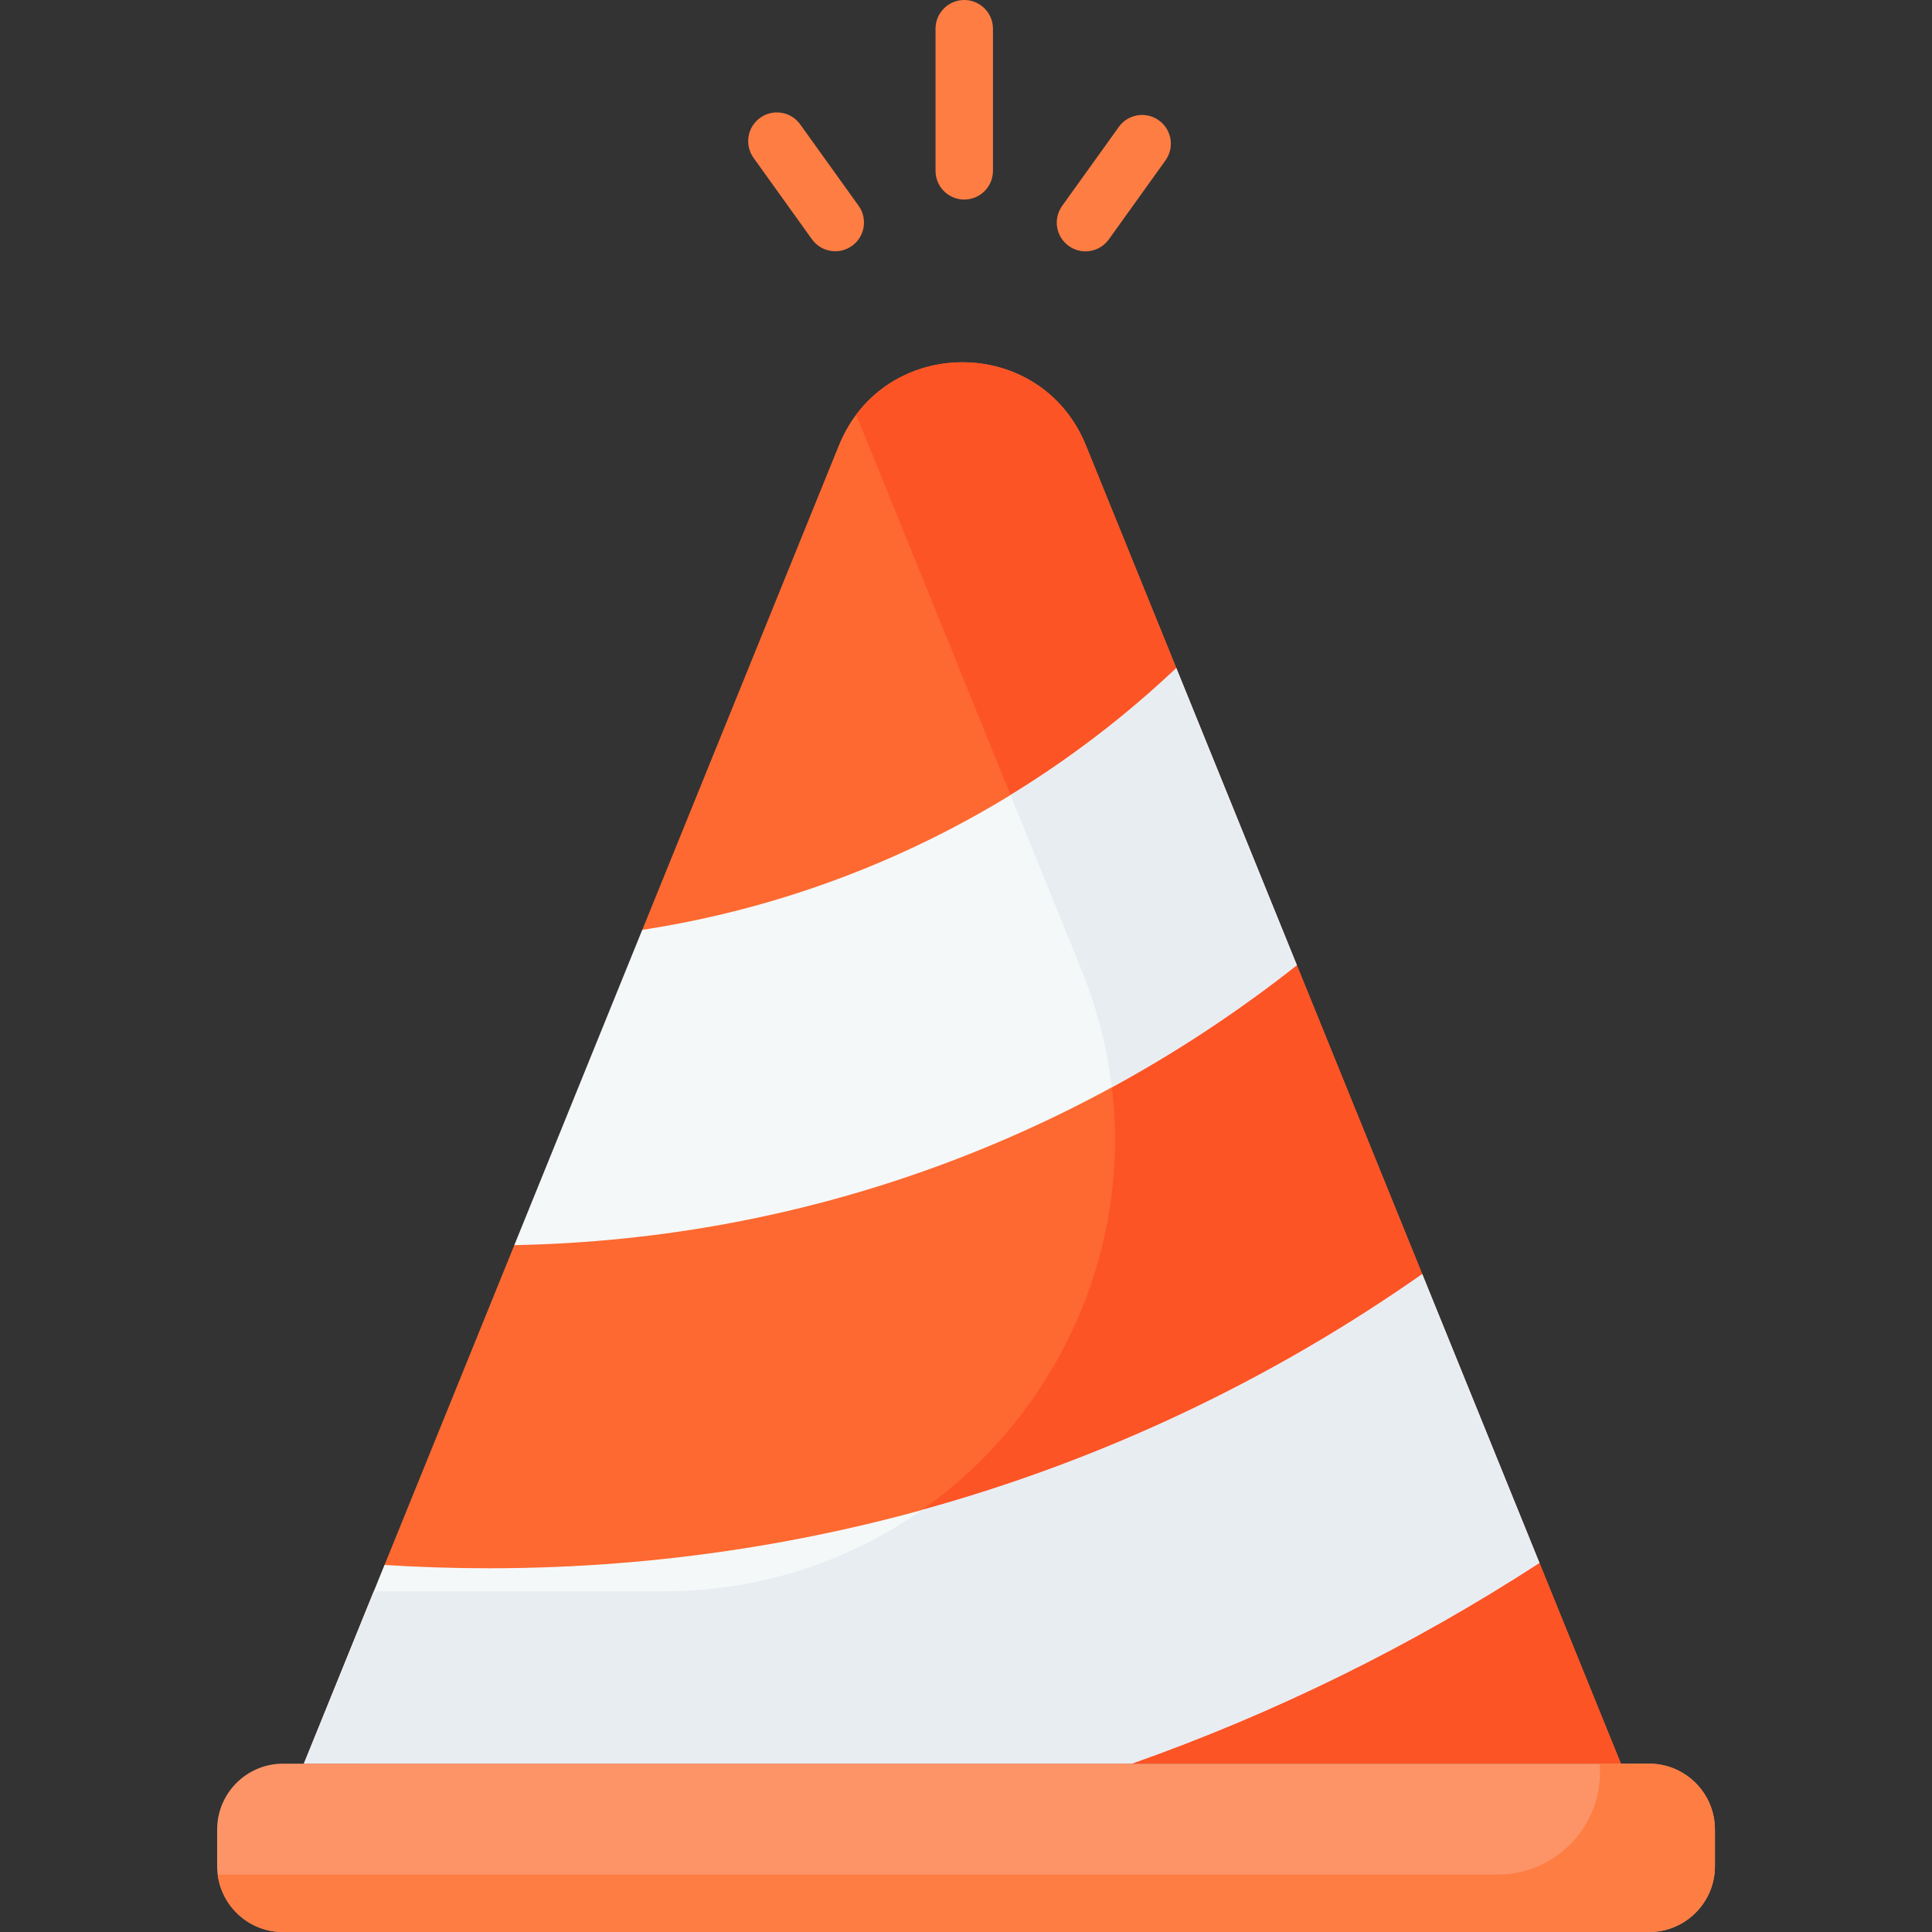
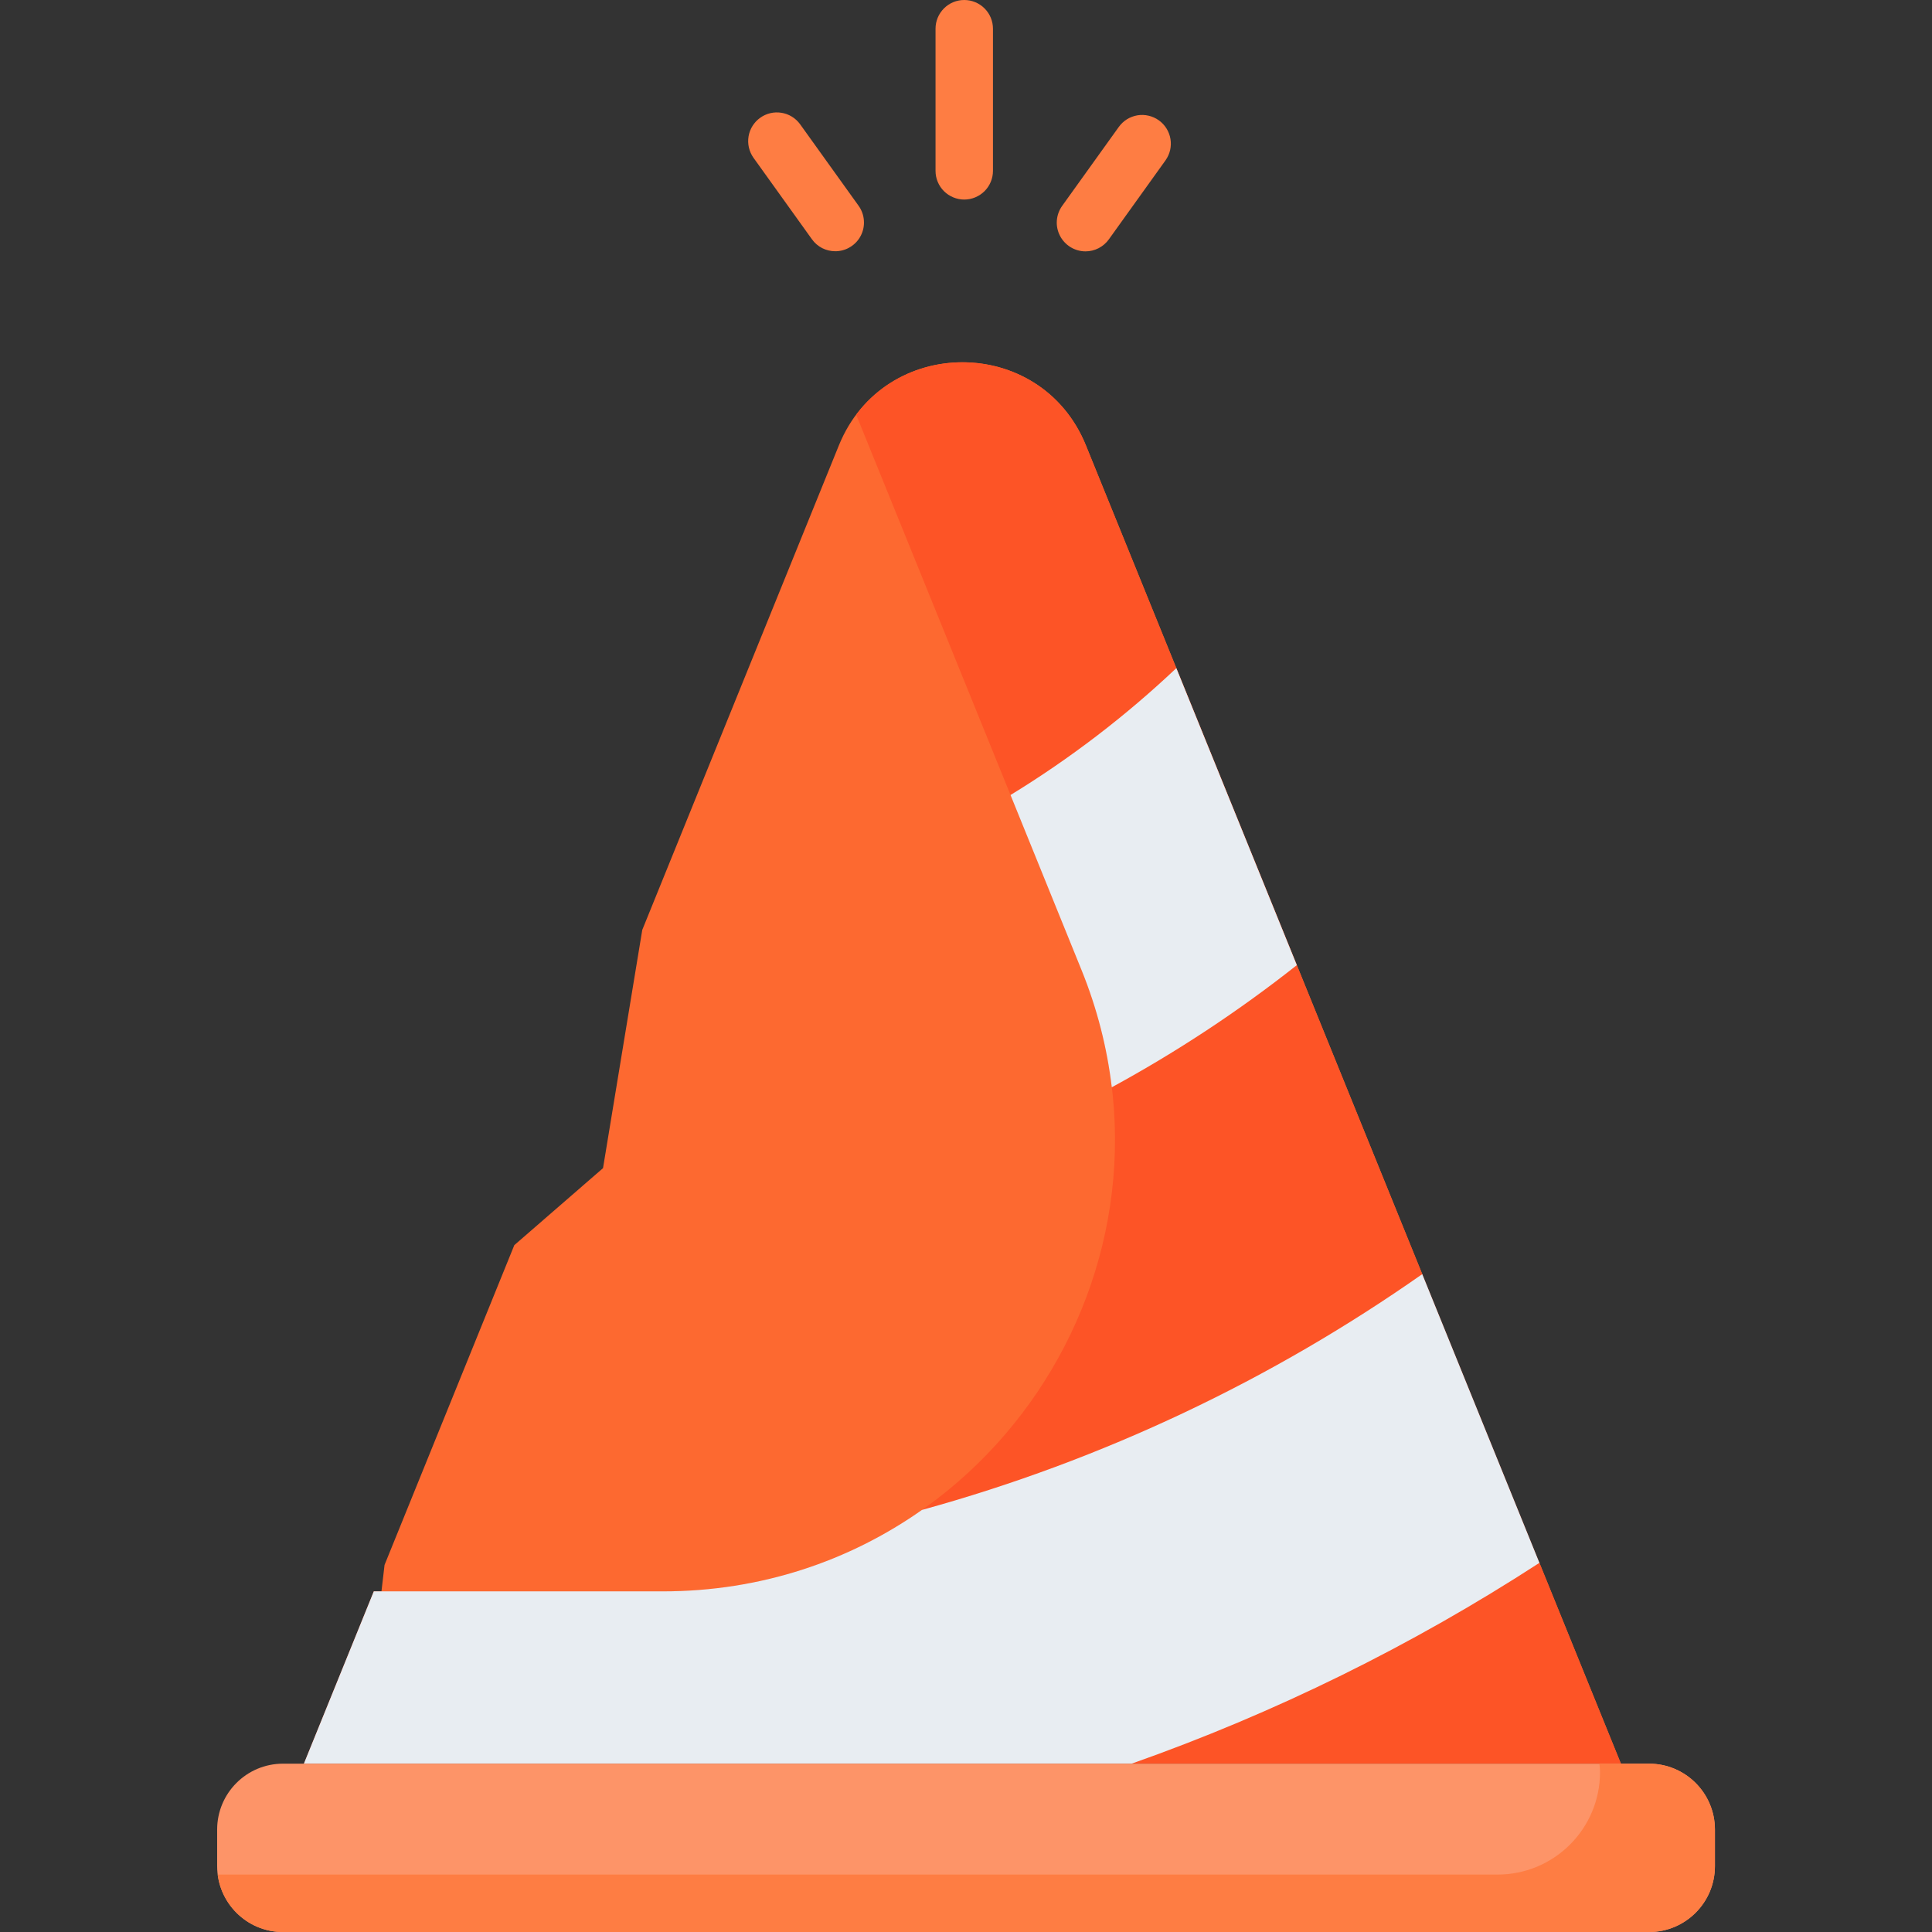
<svg xmlns="http://www.w3.org/2000/svg" width="48" height="48" viewBox="0 0 48 48" fill="none">
  <rect x="0" y="0" width="48" height="48" fill="#333333" stroke="none" />
-   <path d="M40.272 43.818H8.978L9.554 38.88L12.778 30.935L14.982 29.022L15.957 23.103L20.841 11.067C21.96 8.311 25.862 8.311 26.98 11.067L29.226 16.599L29.416 20.586L32.22 23.979L35.336 31.655L35.777 36.26L38.247 38.829L40.272 43.818Z" fill="#FD6930" />
+   <path d="M40.272 43.818H8.978L9.554 38.88L12.778 30.935L14.982 29.022L15.957 23.103L20.841 11.067C21.96 8.311 25.862 8.311 26.98 11.067L29.226 16.599L32.22 23.979L35.336 31.655L35.777 36.26L38.247 38.829L40.272 43.818Z" fill="#FD6930" />
  <path d="M26.98 11.068C25.977 8.597 22.737 8.343 21.272 10.304L26.867 24.091C29.862 31.472 24.431 39.537 16.465 39.537H9.287L7.55 43.819H40.271L26.98 11.068Z" fill="#FD5426" />
-   <path d="M32.219 23.979C26.853 28.218 20.113 30.795 12.778 30.935L15.956 23.103C21.055 22.32 25.644 19.986 29.225 16.6L32.219 23.979ZM38.246 38.829C35.077 40.886 31.676 42.561 28.113 43.818H7.55L9.553 38.881C10.411 38.935 11.276 38.963 12.146 38.963C20.774 38.963 28.77 36.261 35.335 31.656L38.246 38.829Z" fill="#F5F8F9" />
  <path d="M30.796 20.471L29.225 16.6C27.965 17.791 26.585 18.847 25.106 19.752L26.866 24.09C27.26 25.059 27.506 26.04 27.622 27.013C29.238 26.134 30.776 25.119 32.219 23.979L30.796 20.471ZM7.55 43.818H28.114C31.676 42.561 35.077 40.886 38.246 38.829L35.335 31.656C31.605 34.272 27.412 36.273 22.905 37.514C21.109 38.778 18.907 39.537 16.465 39.537H9.287L7.55 43.818Z" fill="#E8EDF2" />
  <path d="M23.956 4.958C23.863 4.958 23.77 4.939 23.683 4.903C23.597 4.867 23.518 4.815 23.452 4.749C23.385 4.682 23.333 4.604 23.297 4.517C23.261 4.431 23.243 4.338 23.243 4.244V0.714C23.243 0.524 23.318 0.343 23.452 0.209C23.585 0.075 23.767 0 23.956 0C24.145 0 24.327 0.075 24.461 0.209C24.595 0.343 24.67 0.524 24.67 0.714V4.244C24.67 4.433 24.595 4.615 24.461 4.749C24.327 4.882 24.145 4.958 23.956 4.958ZM20.753 6.242C20.639 6.242 20.527 6.215 20.426 6.164C20.325 6.112 20.238 6.037 20.172 5.944L18.718 3.917C18.61 3.763 18.567 3.573 18.598 3.387C18.629 3.202 18.733 3.036 18.886 2.927C19.038 2.817 19.228 2.772 19.414 2.802C19.6 2.831 19.766 2.933 19.877 3.085L21.332 5.113C21.408 5.219 21.454 5.345 21.463 5.476C21.473 5.606 21.447 5.737 21.387 5.854C21.327 5.971 21.236 6.069 21.124 6.137C21.012 6.206 20.884 6.242 20.753 6.242ZM26.968 6.245C26.837 6.245 26.709 6.208 26.597 6.14C26.485 6.071 26.394 5.973 26.334 5.857C26.274 5.74 26.247 5.609 26.257 5.478C26.267 5.347 26.313 5.222 26.389 5.115L27.796 3.154C27.851 3.078 27.92 3.013 27.999 2.963C28.079 2.914 28.167 2.881 28.26 2.865C28.352 2.85 28.447 2.853 28.538 2.875C28.629 2.896 28.715 2.935 28.792 2.99C28.868 3.044 28.932 3.113 28.982 3.193C29.031 3.273 29.065 3.361 29.08 3.454C29.095 3.546 29.092 3.641 29.071 3.732C29.049 3.823 29.01 3.909 28.956 3.985L27.549 5.947C27.483 6.039 27.396 6.114 27.295 6.166C27.194 6.218 27.082 6.245 26.968 6.245Z" fill="#FE7D43" />
  <path d="M40.971 48.001H7.031C6.127 48.001 5.395 47.268 5.395 46.364V45.455C5.395 44.551 6.127 43.818 7.031 43.818H40.971C41.874 43.818 42.607 44.551 42.607 45.455V46.364C42.607 47.268 41.874 48.001 40.971 48.001Z" fill="#FD9468" />
  <path d="M40.97 43.818H39.737C39.746 43.887 39.752 43.956 39.752 44.027C39.752 45.434 38.612 46.573 37.206 46.573H5.409C5.512 47.378 6.198 48.001 7.03 48.001H40.97C41.874 48.001 42.607 47.268 42.607 46.364V45.455C42.607 44.551 41.874 43.818 40.97 43.818Z" fill="#FE7D43" />
</svg>